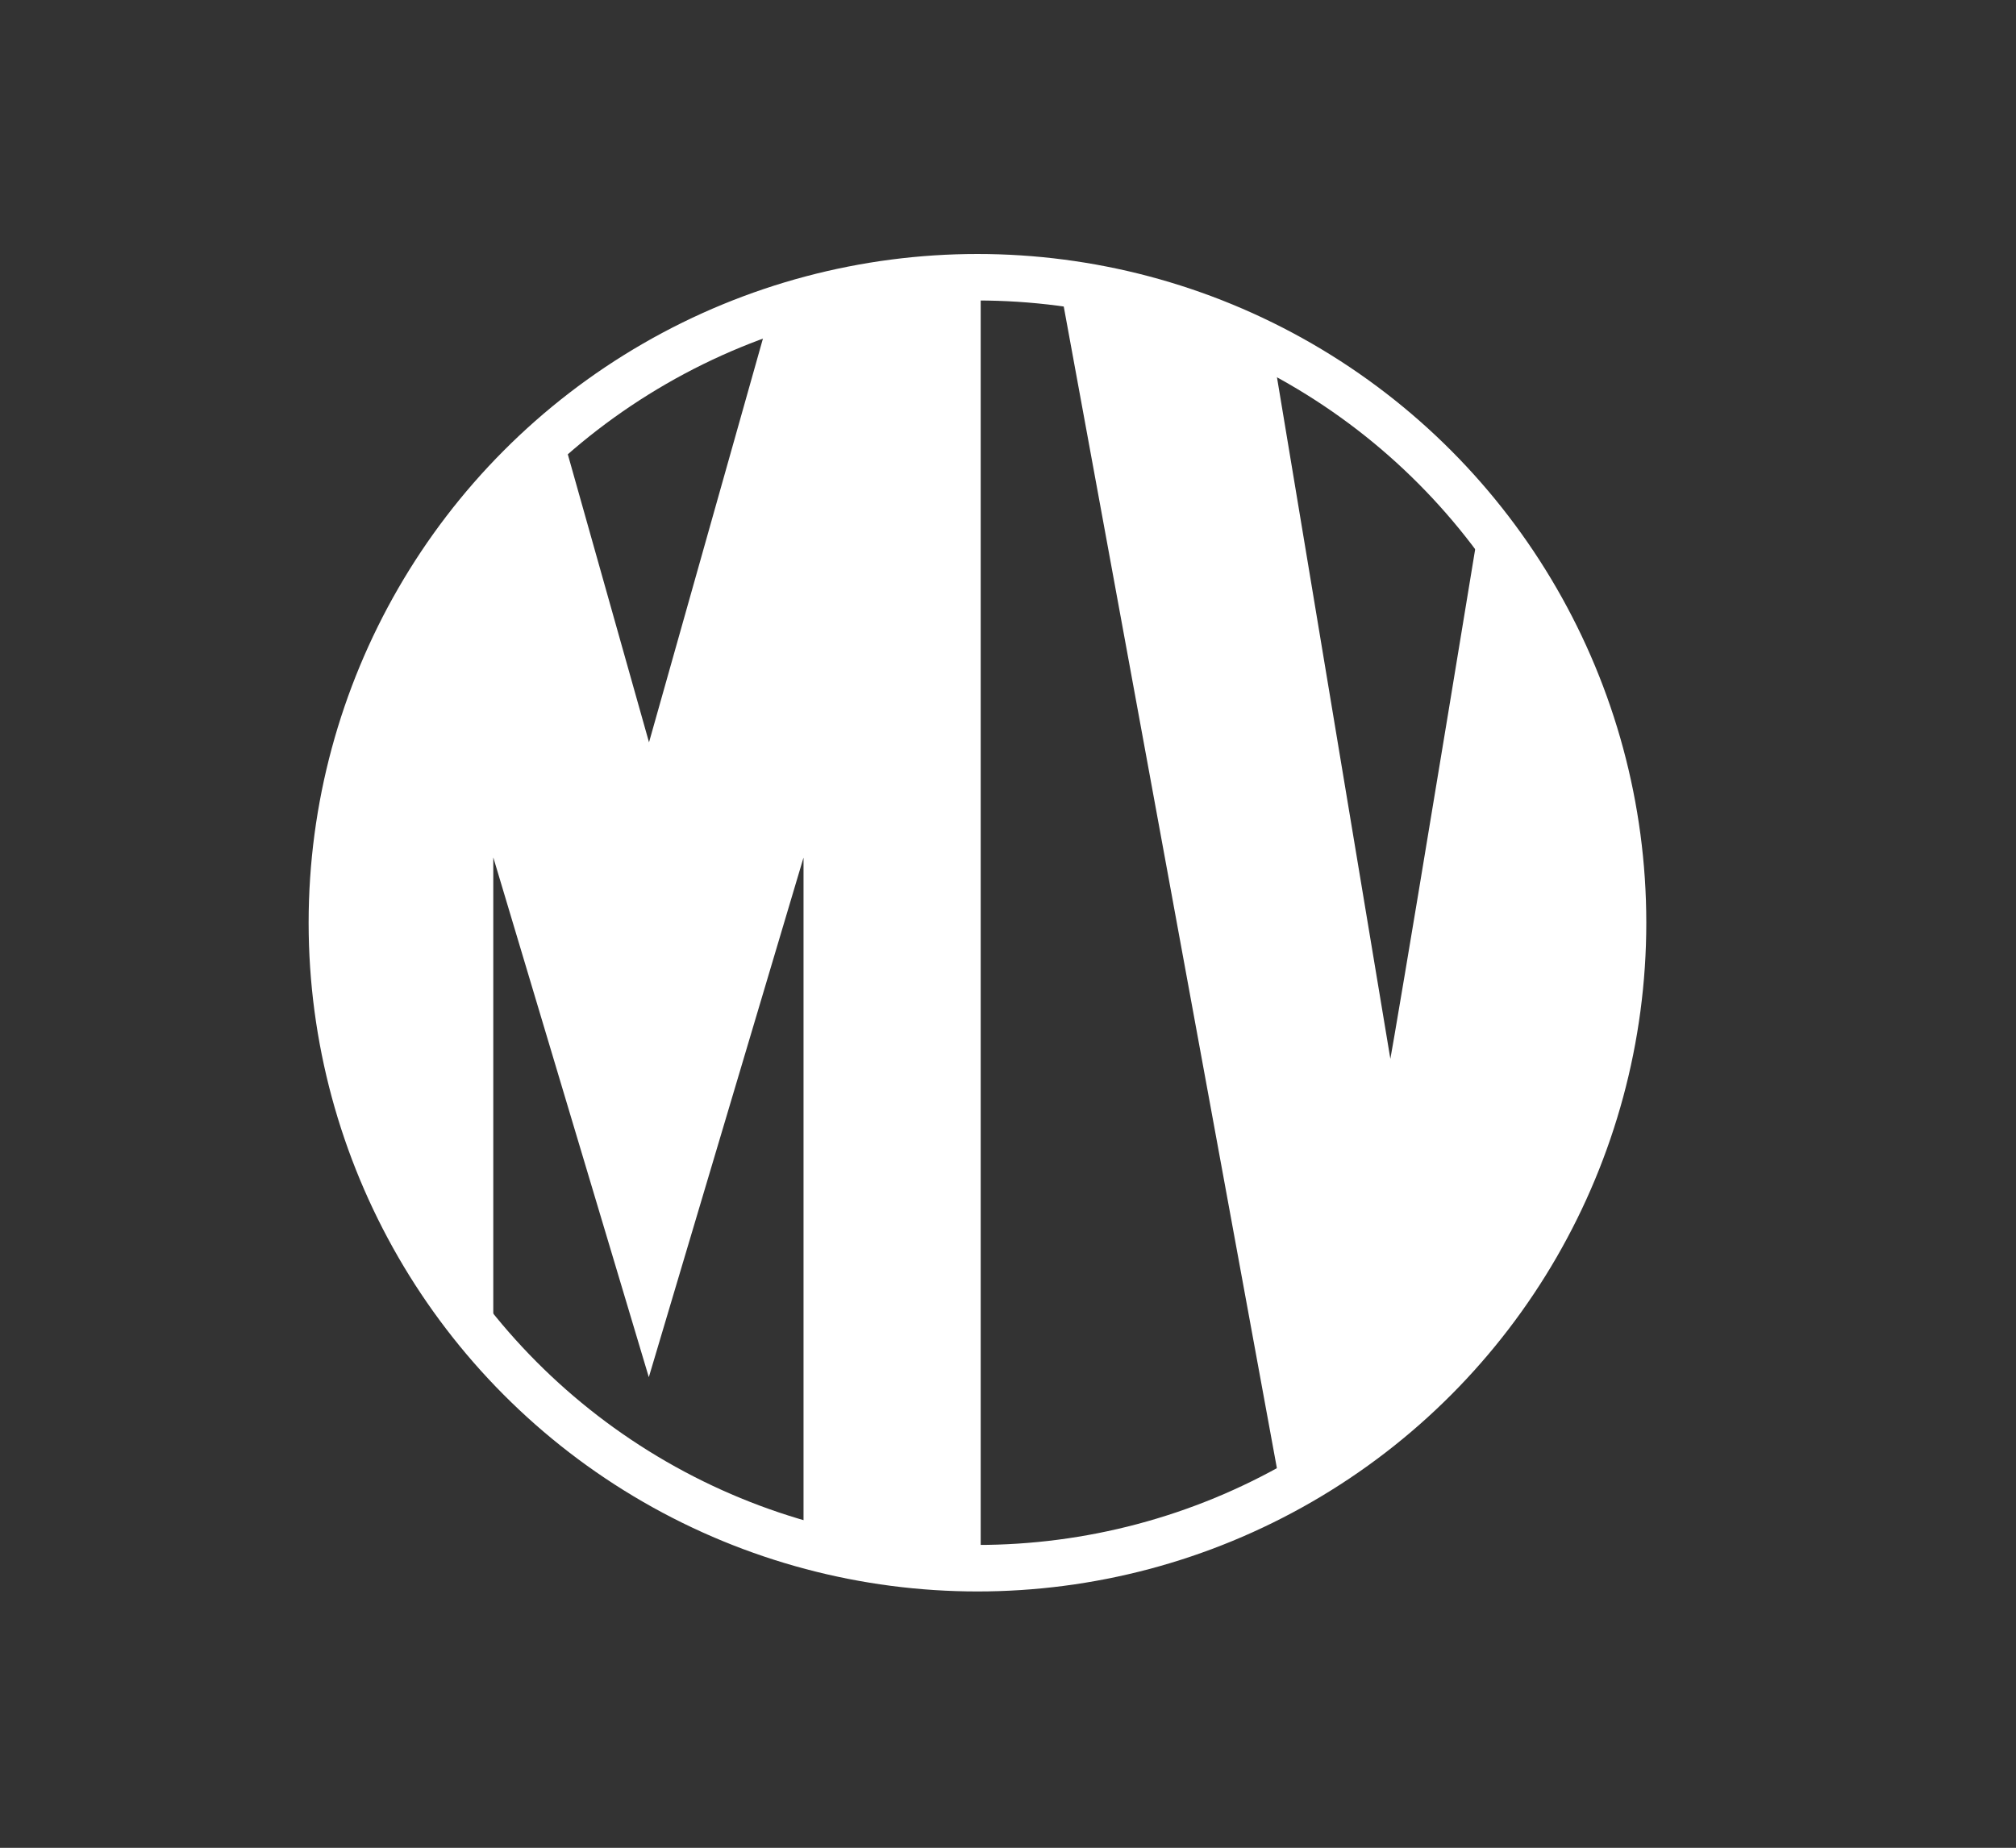
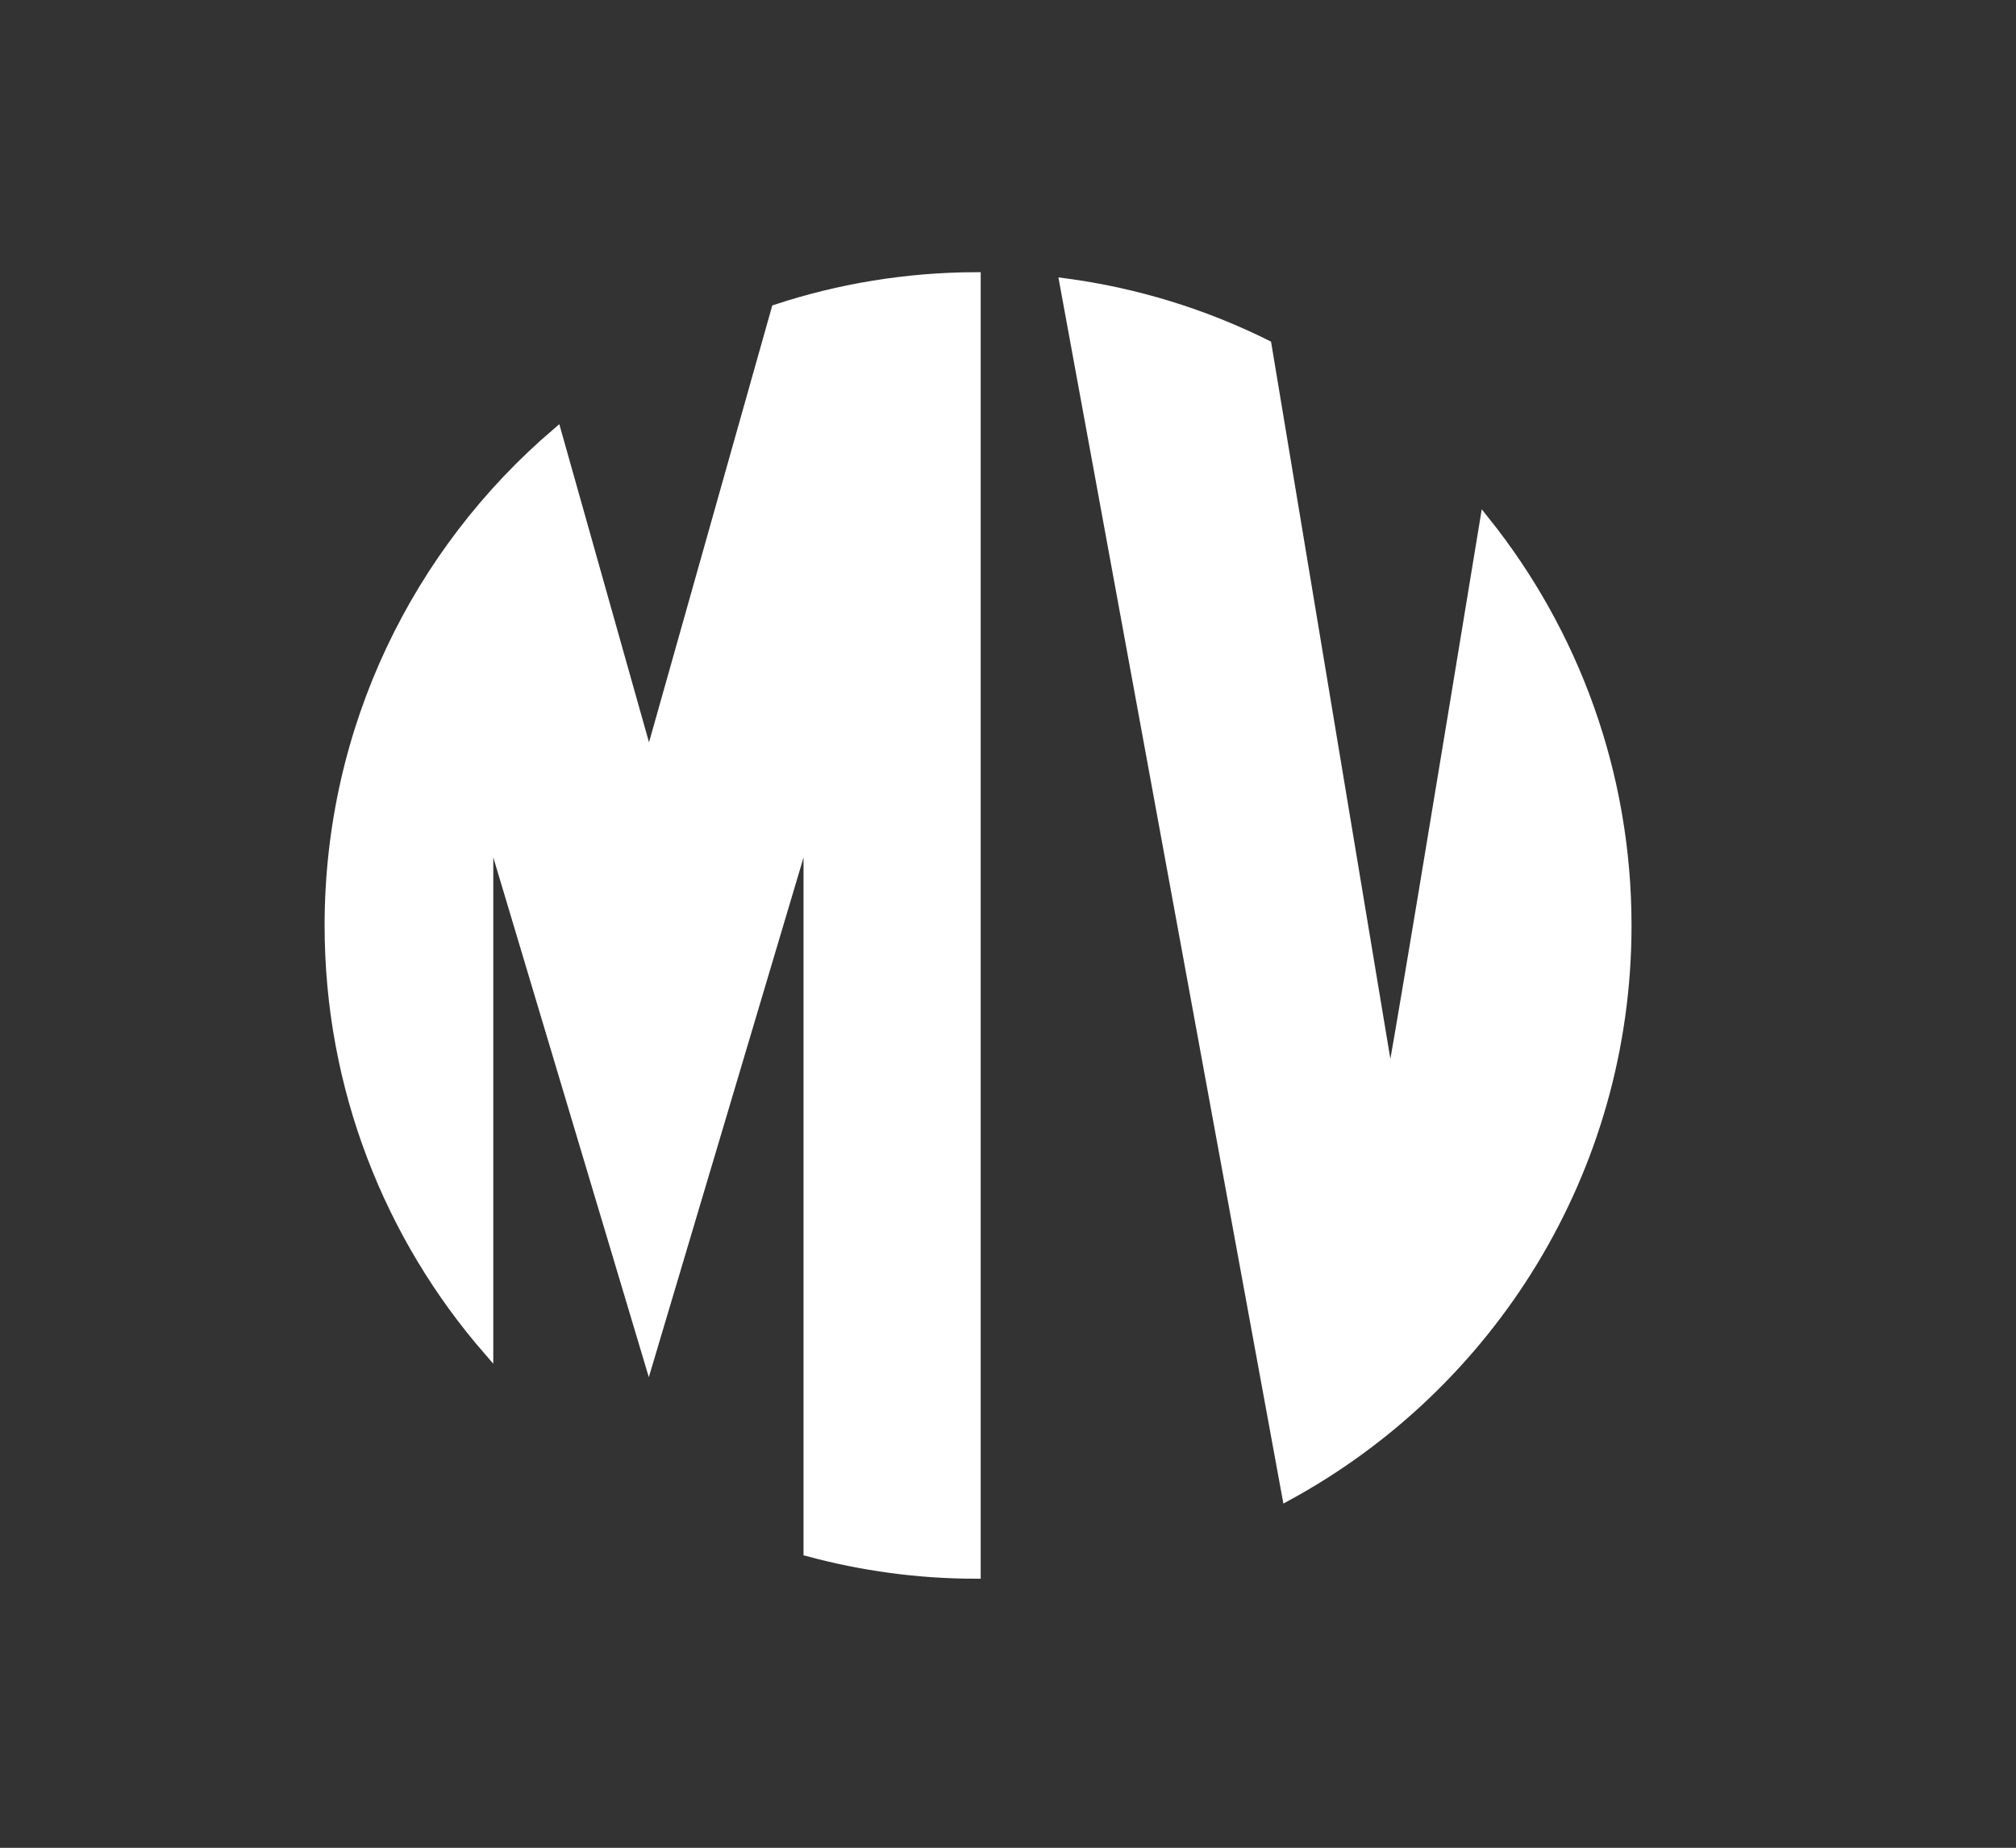
<svg xmlns="http://www.w3.org/2000/svg" xmlns:xlink="http://www.w3.org/1999/xlink" version="1.1" x="0px" y="0px" width="996.8px" height="913.8px" viewBox="0 0 996.8 913.8" style="enable-background:new 0 0 996.8 913.8;" xml:space="preserve">
  <rect x="0" y="0" width="996.8" height="913.8" fill="#333333" stroke="none" />
  <style type="text/css">
	.st0{fill:none;stroke:#000000;stroke-width:11;stroke-miterlimit:10;}
	.st1{fill:none;stroke:#000000;stroke-width:23;stroke-miterlimit:10;}
	.st2{fill:#FFFFFF;}
	.st3{fill:none;stroke:#FFFFFF;stroke-width:27;stroke-miterlimit:10;}
	.st4{fill:none;stroke:#FFFFFF;stroke-width:23;stroke-miterlimit:10;}
	.st5{clip-path:url(#SVGID_26_);}
	.st6{stroke:#000000;stroke-width:11;stroke-miterlimit:10;}
	.st7{display:none;clip-path:url(#SVGID_26_);}
	.st8{display:inline;stroke:#000000;stroke-width:11;stroke-miterlimit:10;}
	.st9{clip-path:url(#SVGID_30_);}
	.st10{display:none;}
	.st11{display:none;clip-path:url(#SVGID_30_);}
	.st12{clip-path:url(#SVGID_34_);}
	.st13{stroke:#000000;stroke-width:5;stroke-miterlimit:10;}
	.st14{display:none;clip-path:url(#SVGID_34_);}
</style>
  <g id="Layer_1">
</g>
  <g id="Layer_2">
    <g>
-       <circle class="st4" cx="483.3" cy="456.3" r="319.2" />
      <g>
        <defs>
          <path id="SVGID_17_" d="M383.9,153l-63,223.3l-45.7-162.1C206.5,272.9,163,360.2,163,457.7c0,80.3,29.6,153.8,78.4,210V406.9      l79.4,265.4l79-265.4v360.3c26.4,7.1,54.1,11,82.6,11V137.1C448.1,137.2,414.9,142.8,383.9,153z" />
        </defs>
        <use xlink:href="#SVGID_17_" style="overflow:visible;fill:#FFFFFF;" />
        <clipPath id="SVGID_2_">
          <use xlink:href="#SVGID_17_" style="overflow:visible;" />
        </clipPath>
        <use xlink:href="#SVGID_17_" style="overflow:visible;fill:none;stroke:#FFFFFF;stroke-width:5;stroke-miterlimit:10;" />
      </g>
      <g>
        <defs>
          <path id="SVGID_19_" d="M804.2,457.7c0-75.6-26.2-145.1-70-199.9c-19.8,120.5-46.5,282.5-46.9,280.1      c-0.5-3.2-44.1-264.9-61.1-367.3c-30.8-15.3-64.3-25.8-99.8-30.5l110,599.6C736.3,685.3,804.2,579.4,804.2,457.7z" />
        </defs>
        <use xlink:href="#SVGID_19_" style="overflow:visible;fill:#FFFFFF;" />
        <clipPath id="SVGID_4_">
          <use xlink:href="#SVGID_19_" style="overflow:visible;" />
        </clipPath>
        <use xlink:href="#SVGID_19_" style="overflow:visible;fill:none;stroke:#FFFFFF;stroke-width:5;stroke-miterlimit:10;" />
      </g>
    </g>
  </g>
  <g id="Layer_3">
</g>
  <g id="Layer_5">
</g>
  <g id="Layer_4">
</g>
</svg>